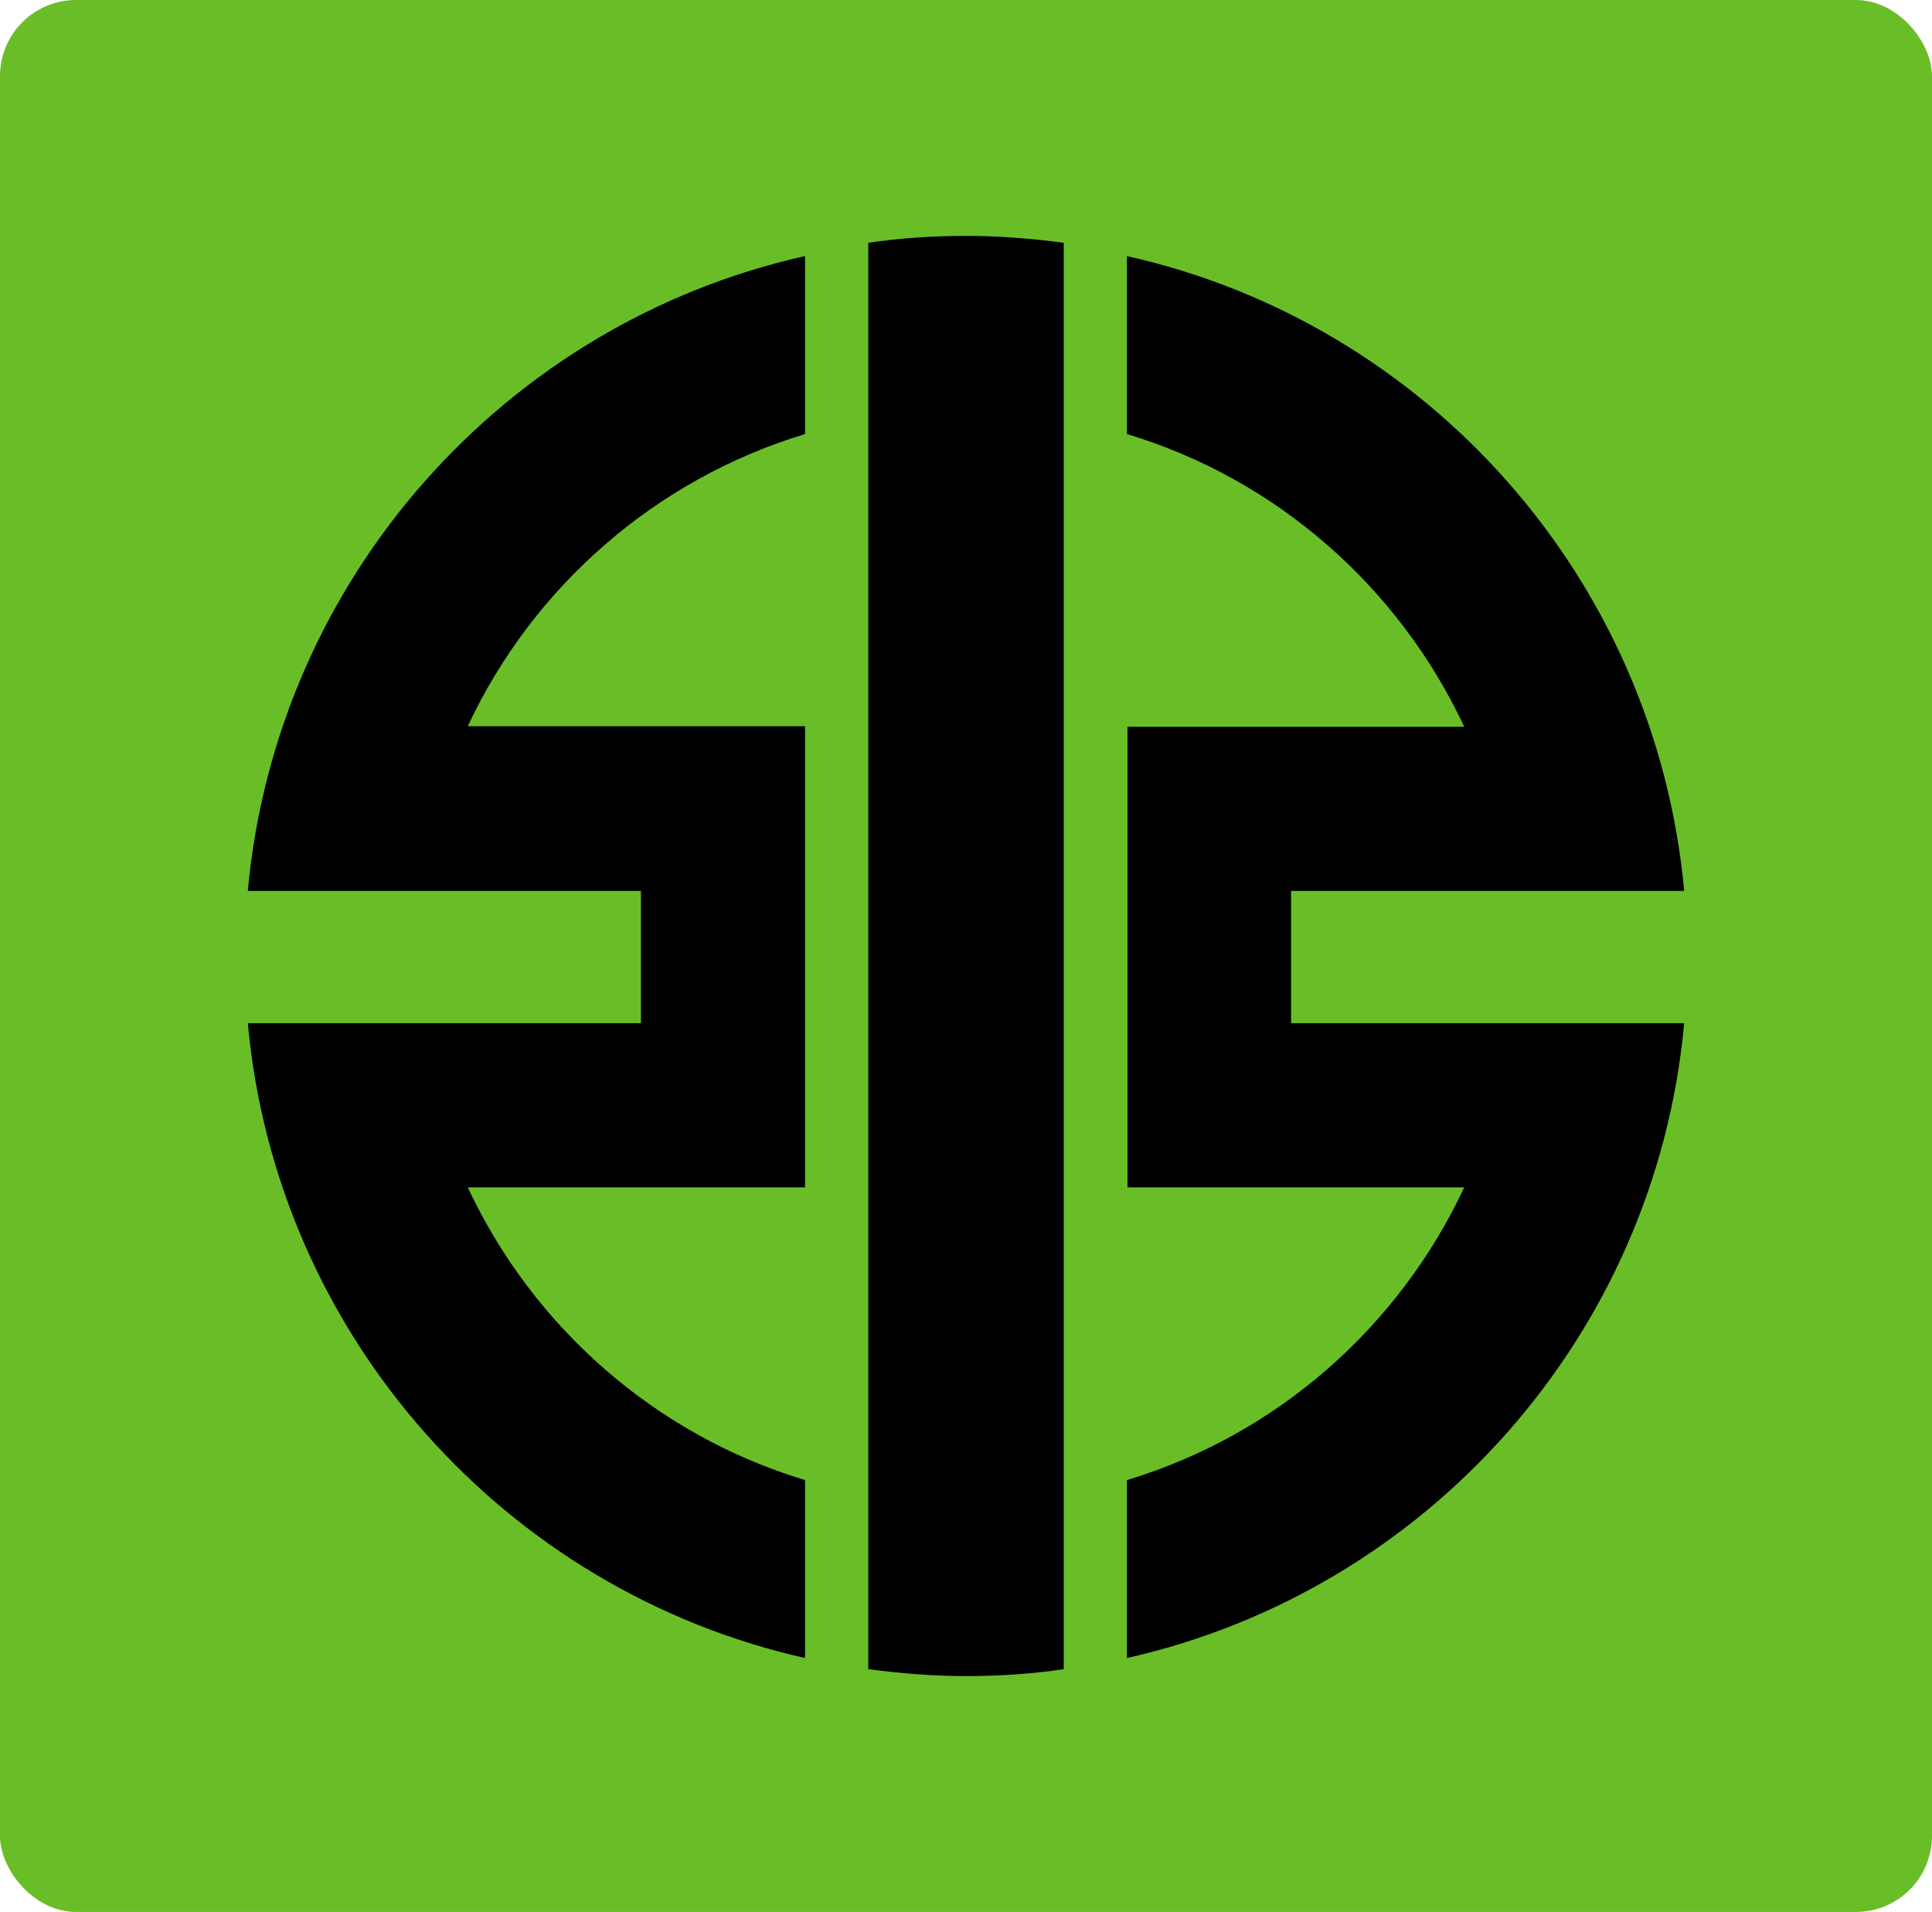
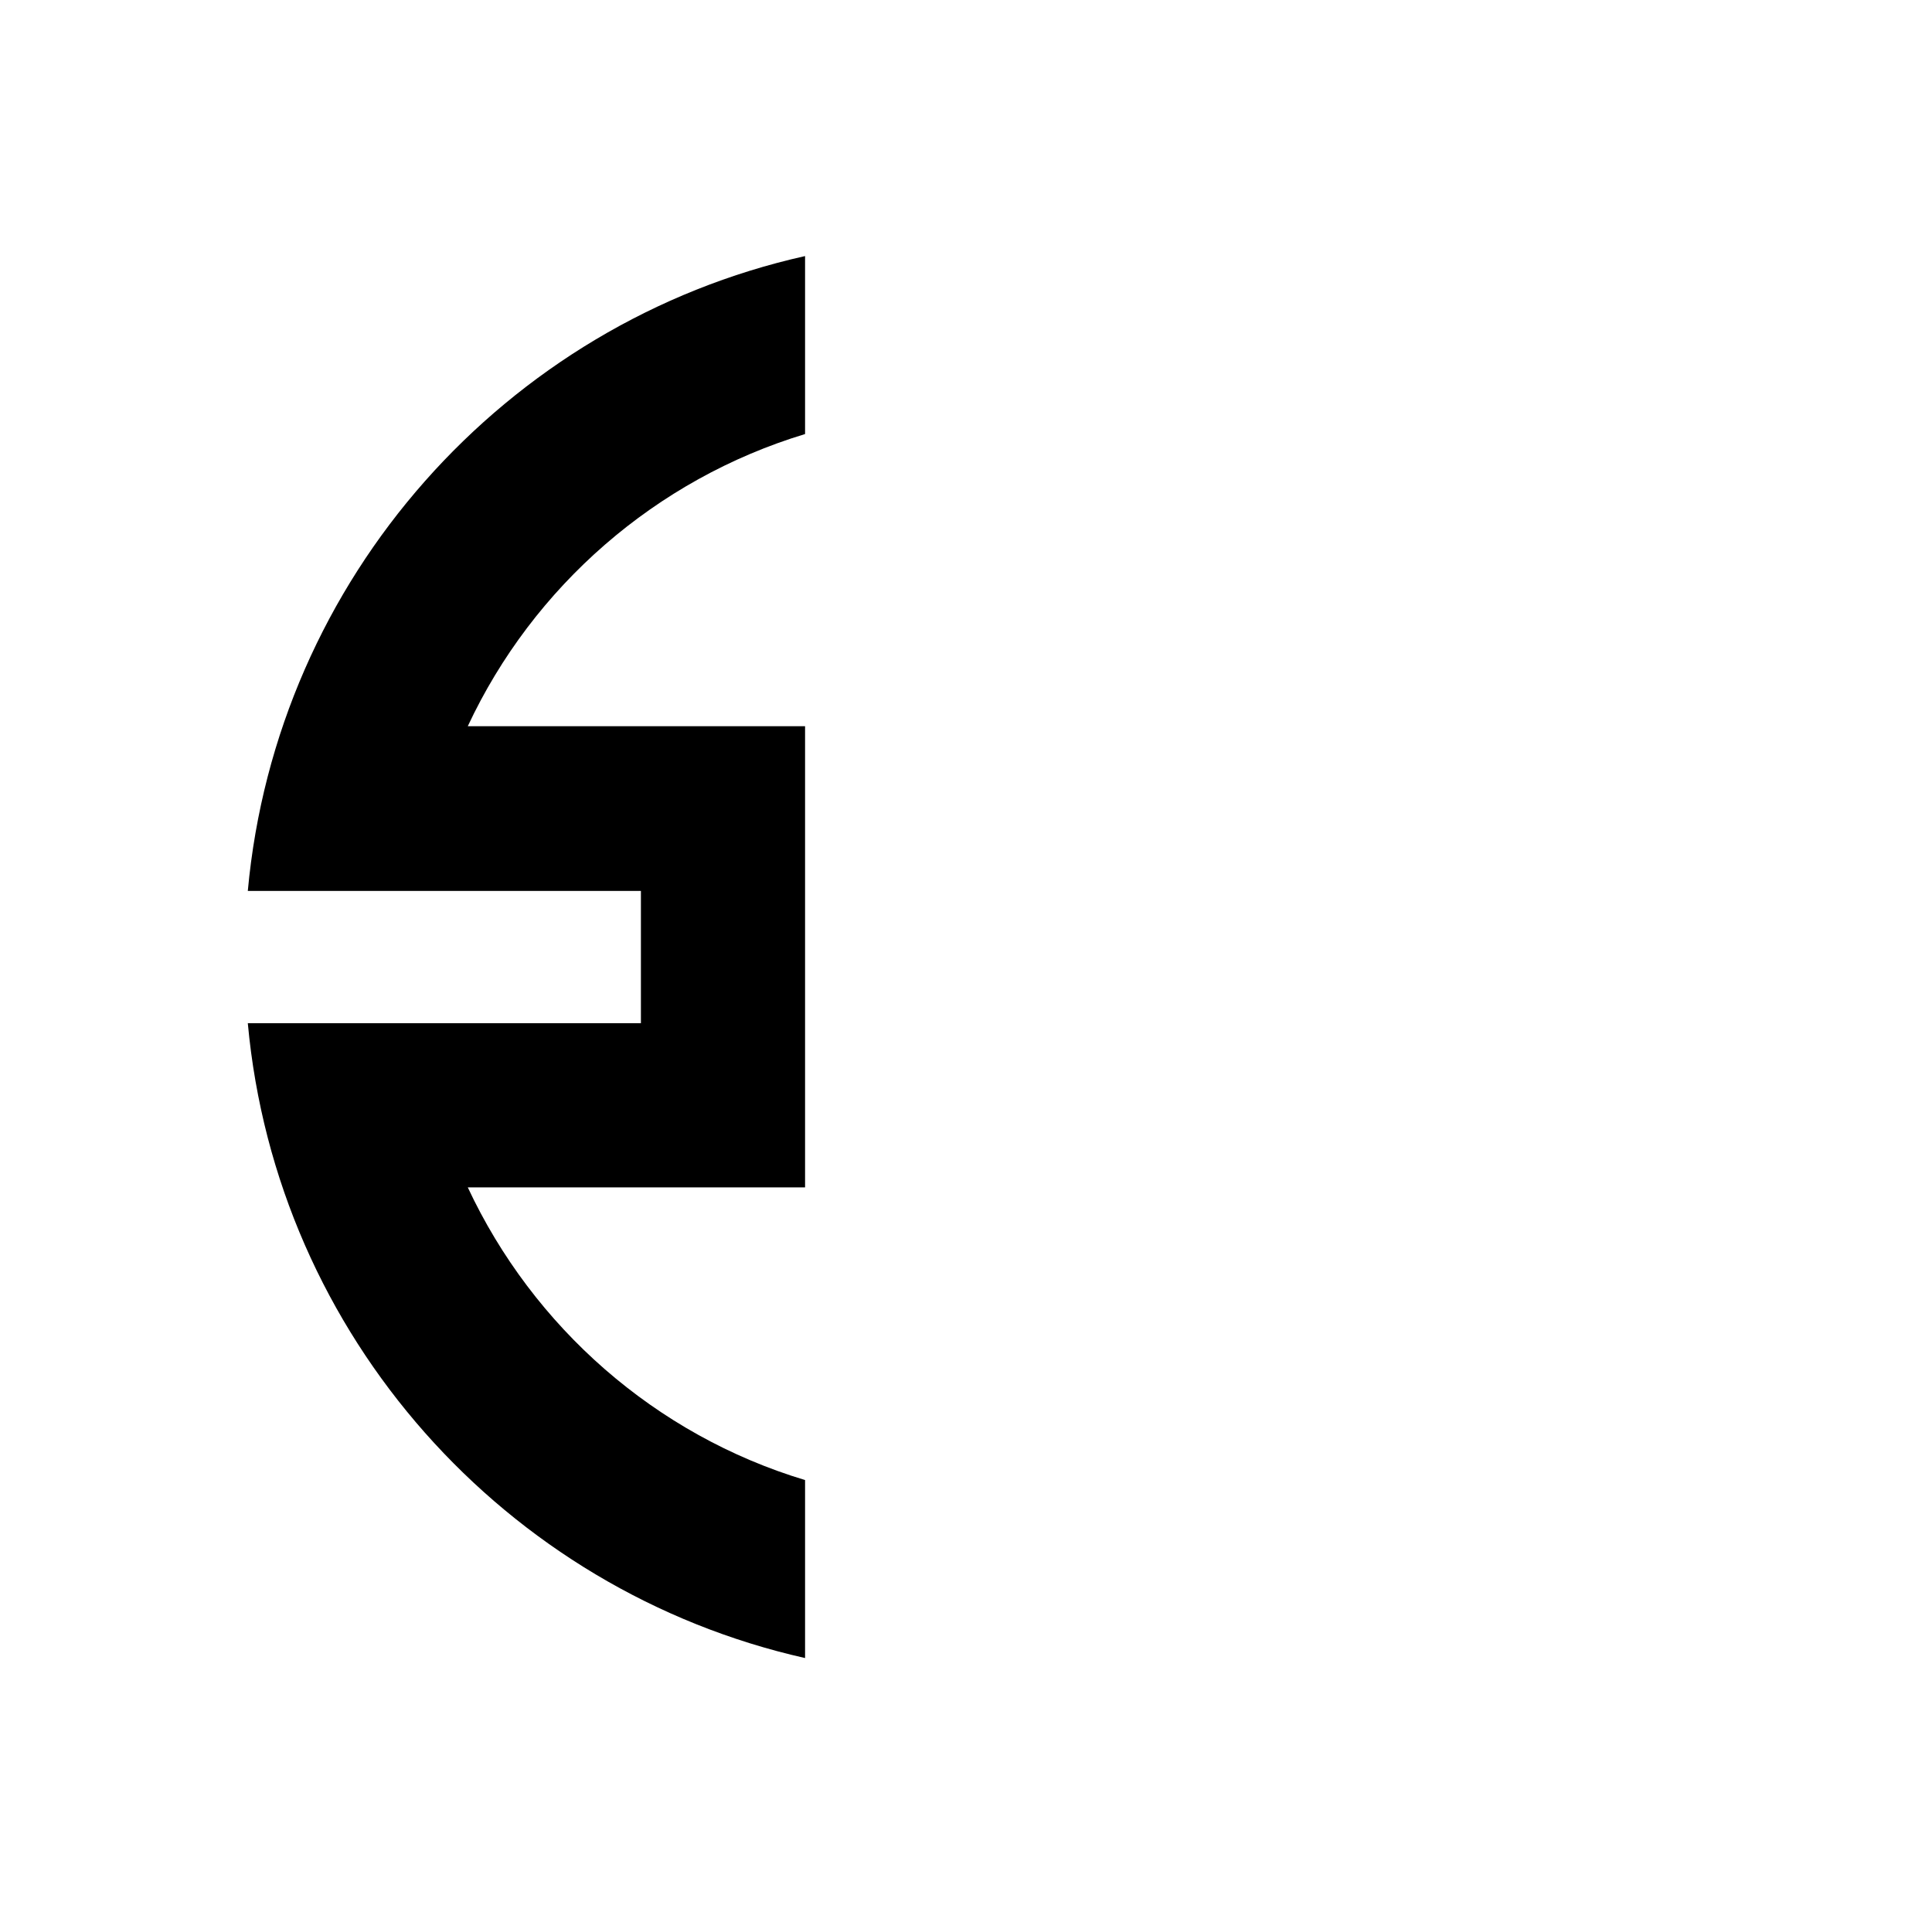
<svg xmlns="http://www.w3.org/2000/svg" id="Layer_1" viewBox="0 0 288 285">
  <defs>
    <style>.cls-1{fill:#69be28;}</style>
  </defs>
-   <rect class="cls-1" width="288" height="285" rx="11.34" ry="11.34" />
  <g>
-     <path d="M192.46,132.8h58.6c-4.28-46.64-38.41-84.65-83.07-94.63v26.53c22.33,6.73,40.54,22.81,50.28,43.63h-50.2v68.66h50.2c-9.74,20.83-27.95,36.9-50.28,43.63v26.53c44.66-10.06,78.79-47.99,83.07-94.63h-58.6v-19.72Z" />
    <path d="M120.01,64.7v-26.53c-44.66,9.98-78.79,47.99-83.07,94.63h58.6v19.72H36.94c4.28,46.64,38.41,84.57,83.07,94.63v-26.53c-22.33-6.73-40.54-22.81-50.28-43.63h50.28V108.25h-50.28c9.74-20.83,28.03-36.82,50.28-43.55Z" />
-     <path d="M129.43,248.81c4.75,.63,9.66,1.03,14.57,1.03s9.82-.32,14.57-1.03V36.19c-4.75-.63-9.66-1.03-14.57-1.03s-9.82,.32-14.57,1.03V248.81Z" />
  </g>
</svg>